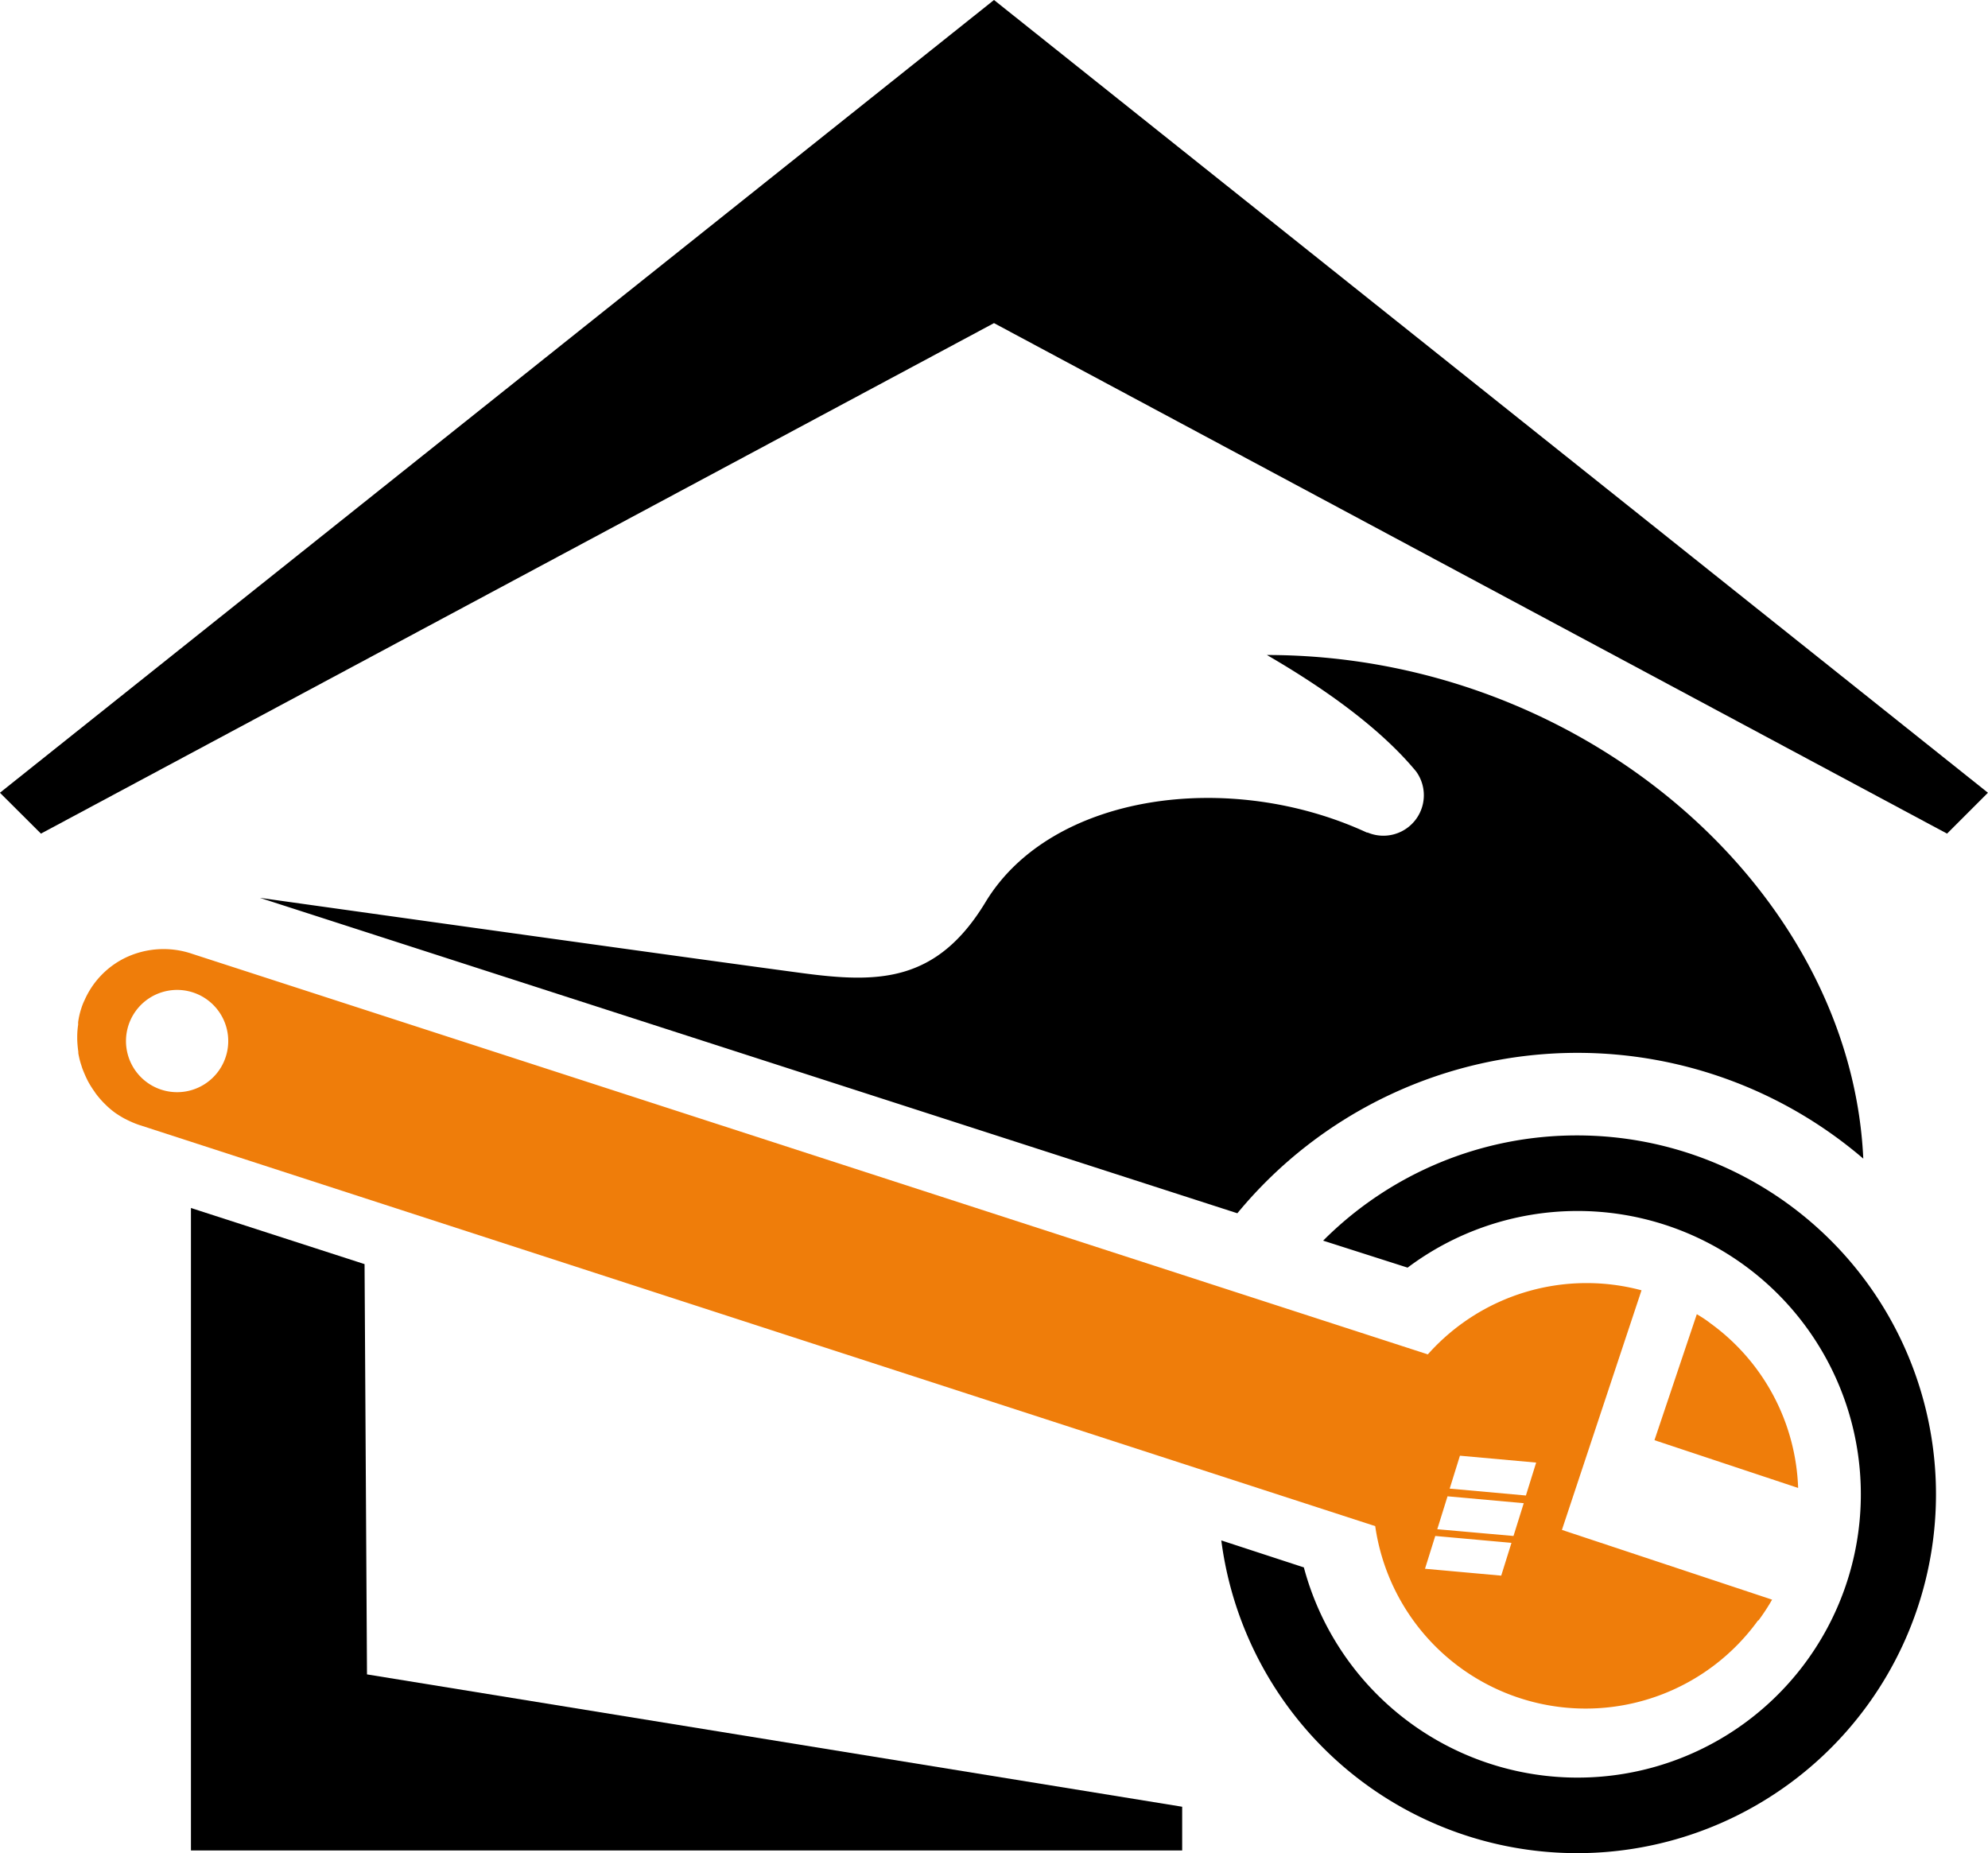
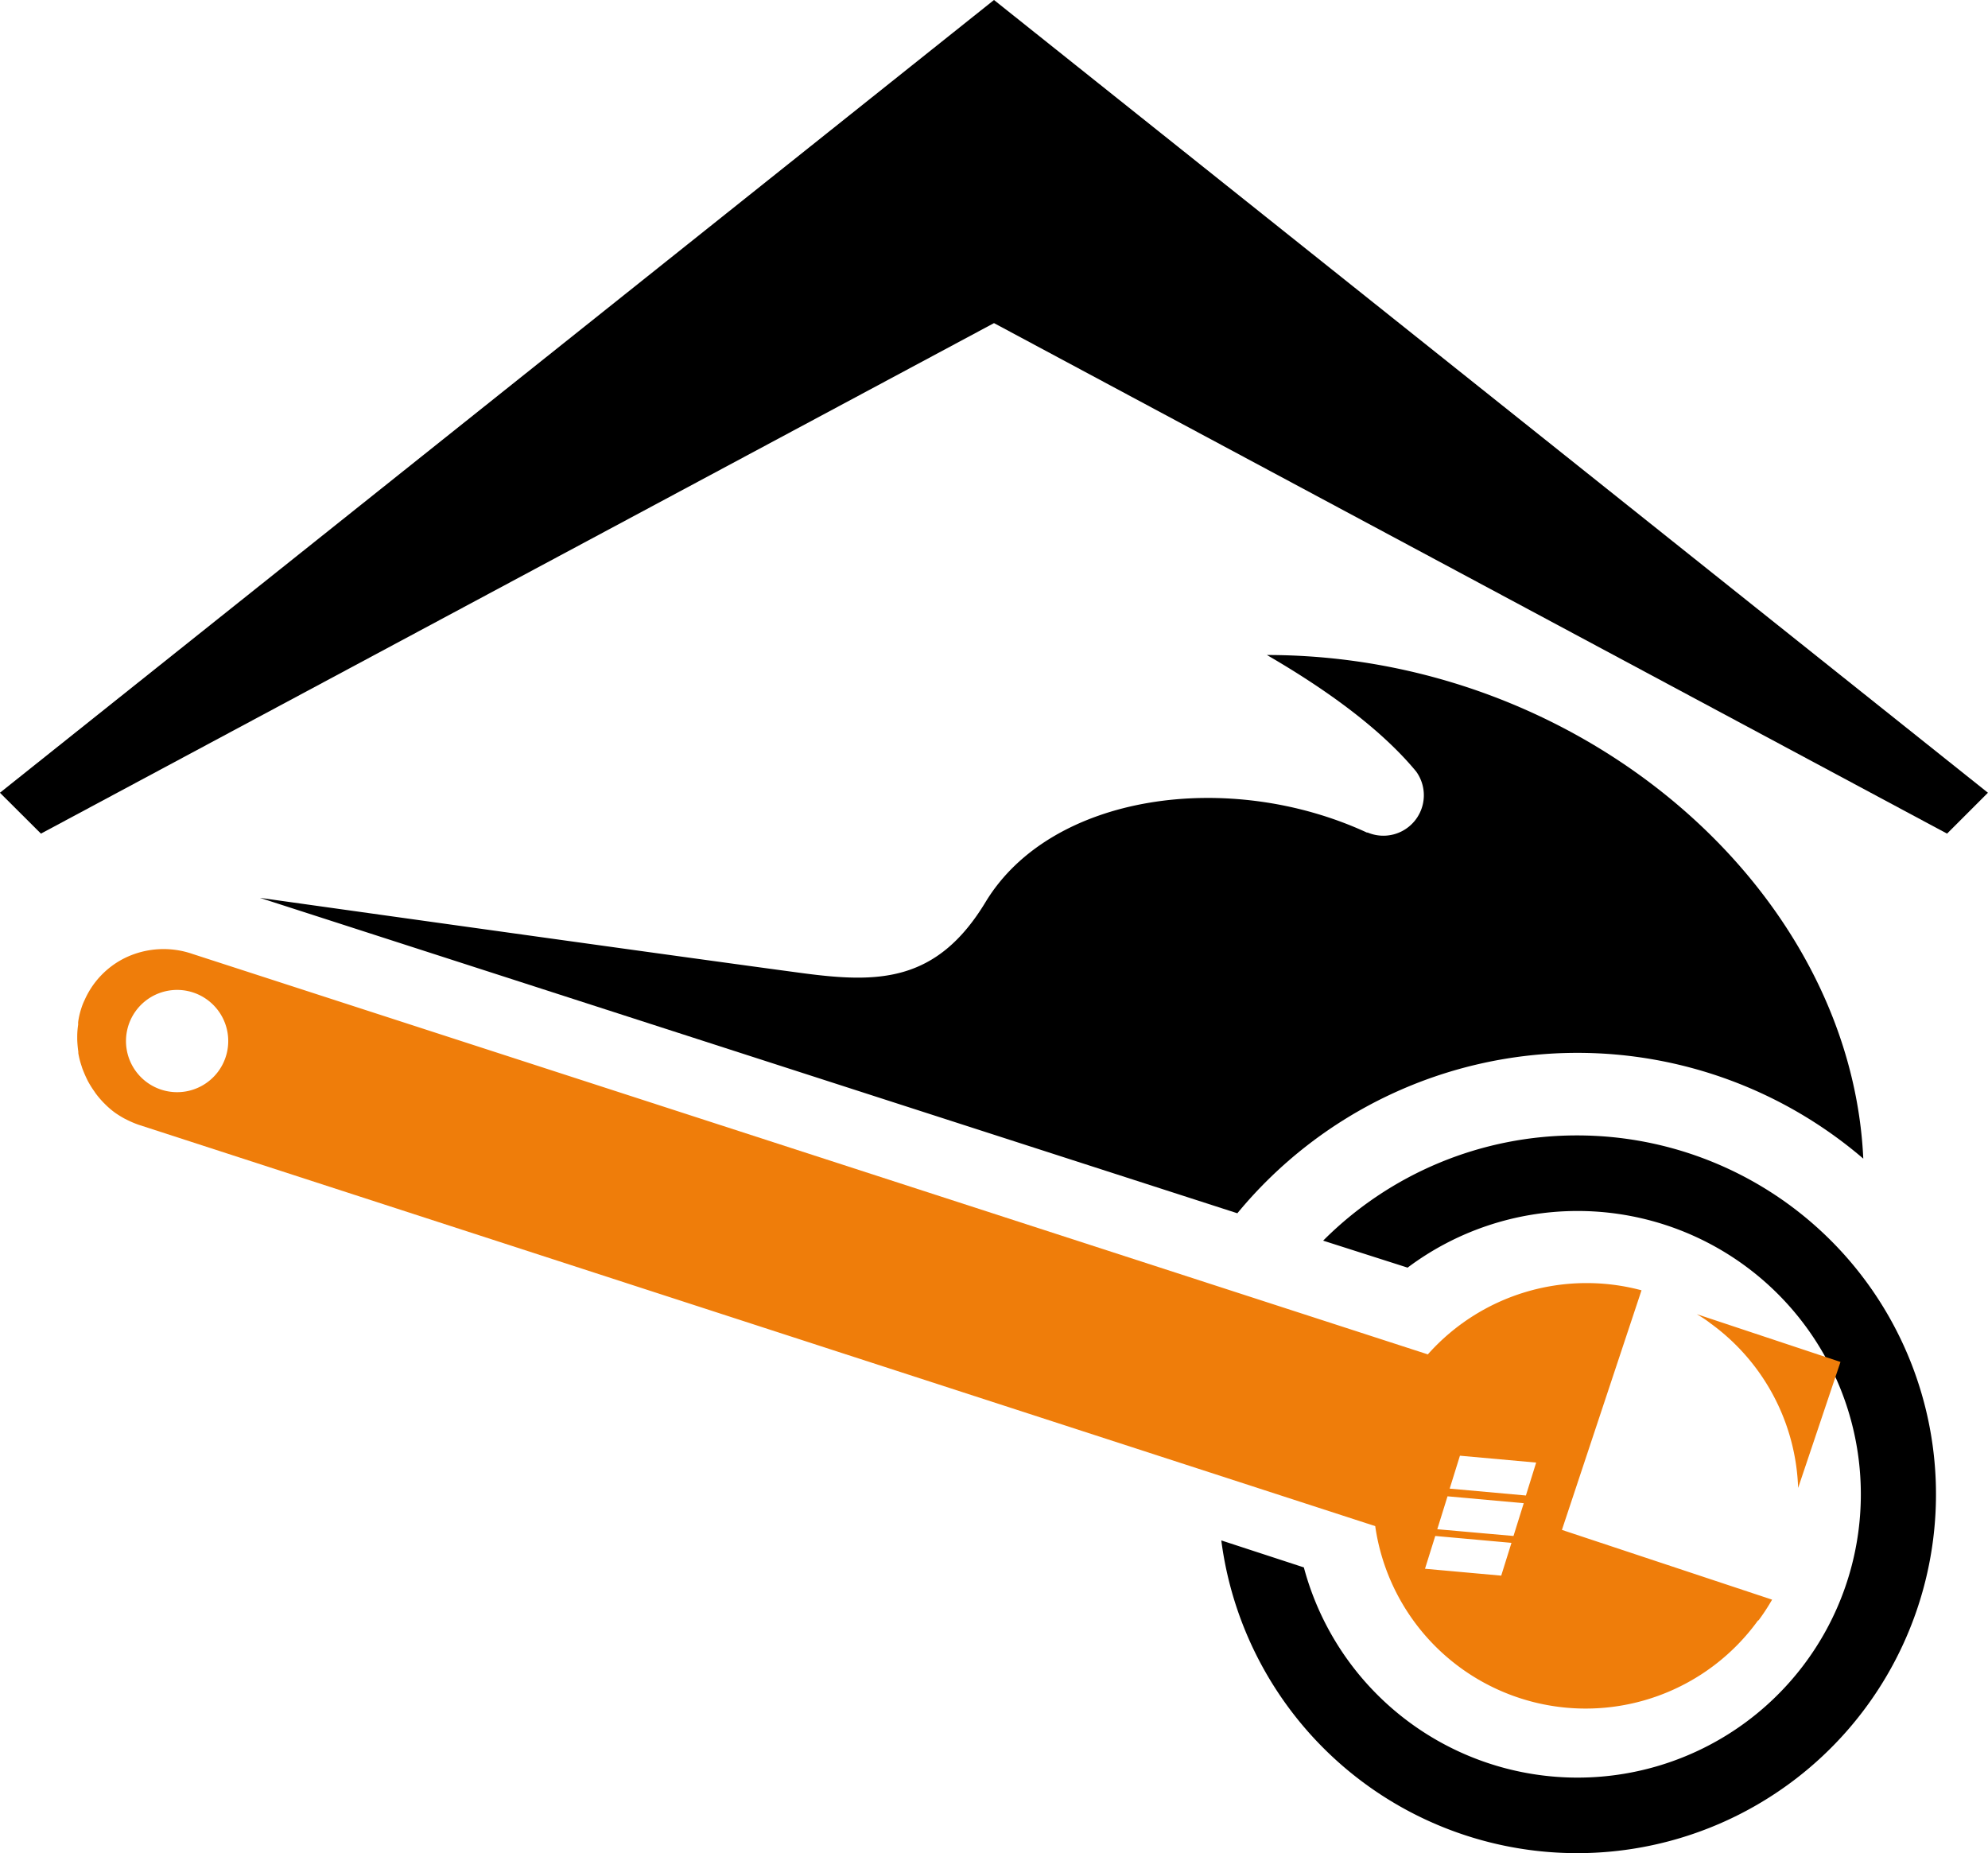
<svg xmlns="http://www.w3.org/2000/svg" data-name="Calque 1" viewBox="308.54 179.17 147.37 137.36">
  <g class="layer">
    <title>Layer 1</title>
    <polygon class="cls-1" id="svg_6" points="382.225,179.17 308.535,237.93 311.575,240.96 382.225,203.12 452.875,240.96 455.905,237.93 382.225,179.17 " />
    <path class="cls-1" d="m425.445,257.21a32.56,32.56 0 0 1 21.22,7.84c-0.92,-19.94 -20.79,-37.33 -44.21,-37.33c5.76,3.34 9.11,6.27 11.06,8.63a3,3 0 0 1 -3.59,4.53l-0.06,0c-10.2,-4.71 -23.4,-2.9 -28.27,5.16c-3.63,6 -8,6 -13.58,5.26c-8,-1.07 -30.75,-4.25 -40.21,-5.58l72.46,23.38a32.67,32.67 0 0 1 25.18,-11.89z" id="svg_5" />
-     <polygon class="cls-1" id="svg_4" points="322.695,316.33 396.175,316.33 396.175,313.09 335.745,303.28 335.565,272.87 322.695,268.71 322.695,316.33 " />
    <path class="cls-1" d="m425.445,263.33a26.53,26.53 0 0 0 -18.82,7.8l6.26,2a21,21 0 1 1 -7.69,22.22l-6.12,-2a26.6,26.6 0 1 0 26.37,-30.02z" id="svg_3" />
-     <path class="cls-2" d="m434.325,276.58c0.35,0.21 0.7,0.43 1,0.67a15.73,15.73 0 0 1 6.51,12.21l-10.65,-3.54l3.14,-9.34z" fill="#ef7d0a" id="svg_2" />
+     <path class="cls-2" d="m434.325,276.58c0.35,0.21 0.7,0.43 1,0.67a15.73,15.73 0 0 1 6.51,12.21l3.14,-9.34z" fill="#ef7d0a" id="svg_2" />
    <path class="cls-2" d="m438.905,299.27a15.56,15.56 0 0 0 1,-1.53l-15.58,-5.17l5.9,-17.76a15.75,15.75 0 0 0 -15.84,4.75l-91.57,-29.68a6.56,6.56 0 0 0 -5,0.29a6.33,6.33 0 0 0 -3,3.12a4.35,4.35 0 0 0 -0.25,0.63a5.58,5.58 0 0 0 -0.23,1a1.25,1.25 0 0 0 0,0.19a6.08,6.08 0 0 0 -0.07,0.95c0,0.06 0,0.12 0,0.17a8.6,8.6 0 0 0 0.08,0.9s0,0.07 0,0.1a5.9,5.9 0 0 0 0.23,0.92l0.06,0.19a9.28,9.28 0 0 0 0.37,0.86l0.06,0.12a7.25,7.25 0 0 0 0.47,0.75l0.08,0.12a6.82,6.82 0 0 0 0.6,0.71l0.14,0.14a6.14,6.14 0 0 0 0.73,0.62l0,0l0,0l0,0a7.74,7.74 0 0 0 0.68,0.42l0.2,0.1a7.48,7.48 0 0 0 0.82,0.35l91.7,29.76a15.76,15.76 0 0 0 28.37,7l0.05,-0.02zm-114.16,-40.72a3.79,3.79 0 1 1 -0.86,-5.29a3.79,3.79 0 0 1 0.86,5.29zm96.91,31.47l-5.65,-0.51l0.76,-2.44l5.65,0.51l-0.76,2.44zm-0.92,3l-5.65,-0.5l0.76,-2.44l5.65,0.51l-0.76,2.43zm-0.91,2.94l-5.65,-0.51l0.76,-2.43l5.65,0.51l-0.76,2.43z" fill="#ef7d0a" id="svg_1" />
  </g>
</svg>